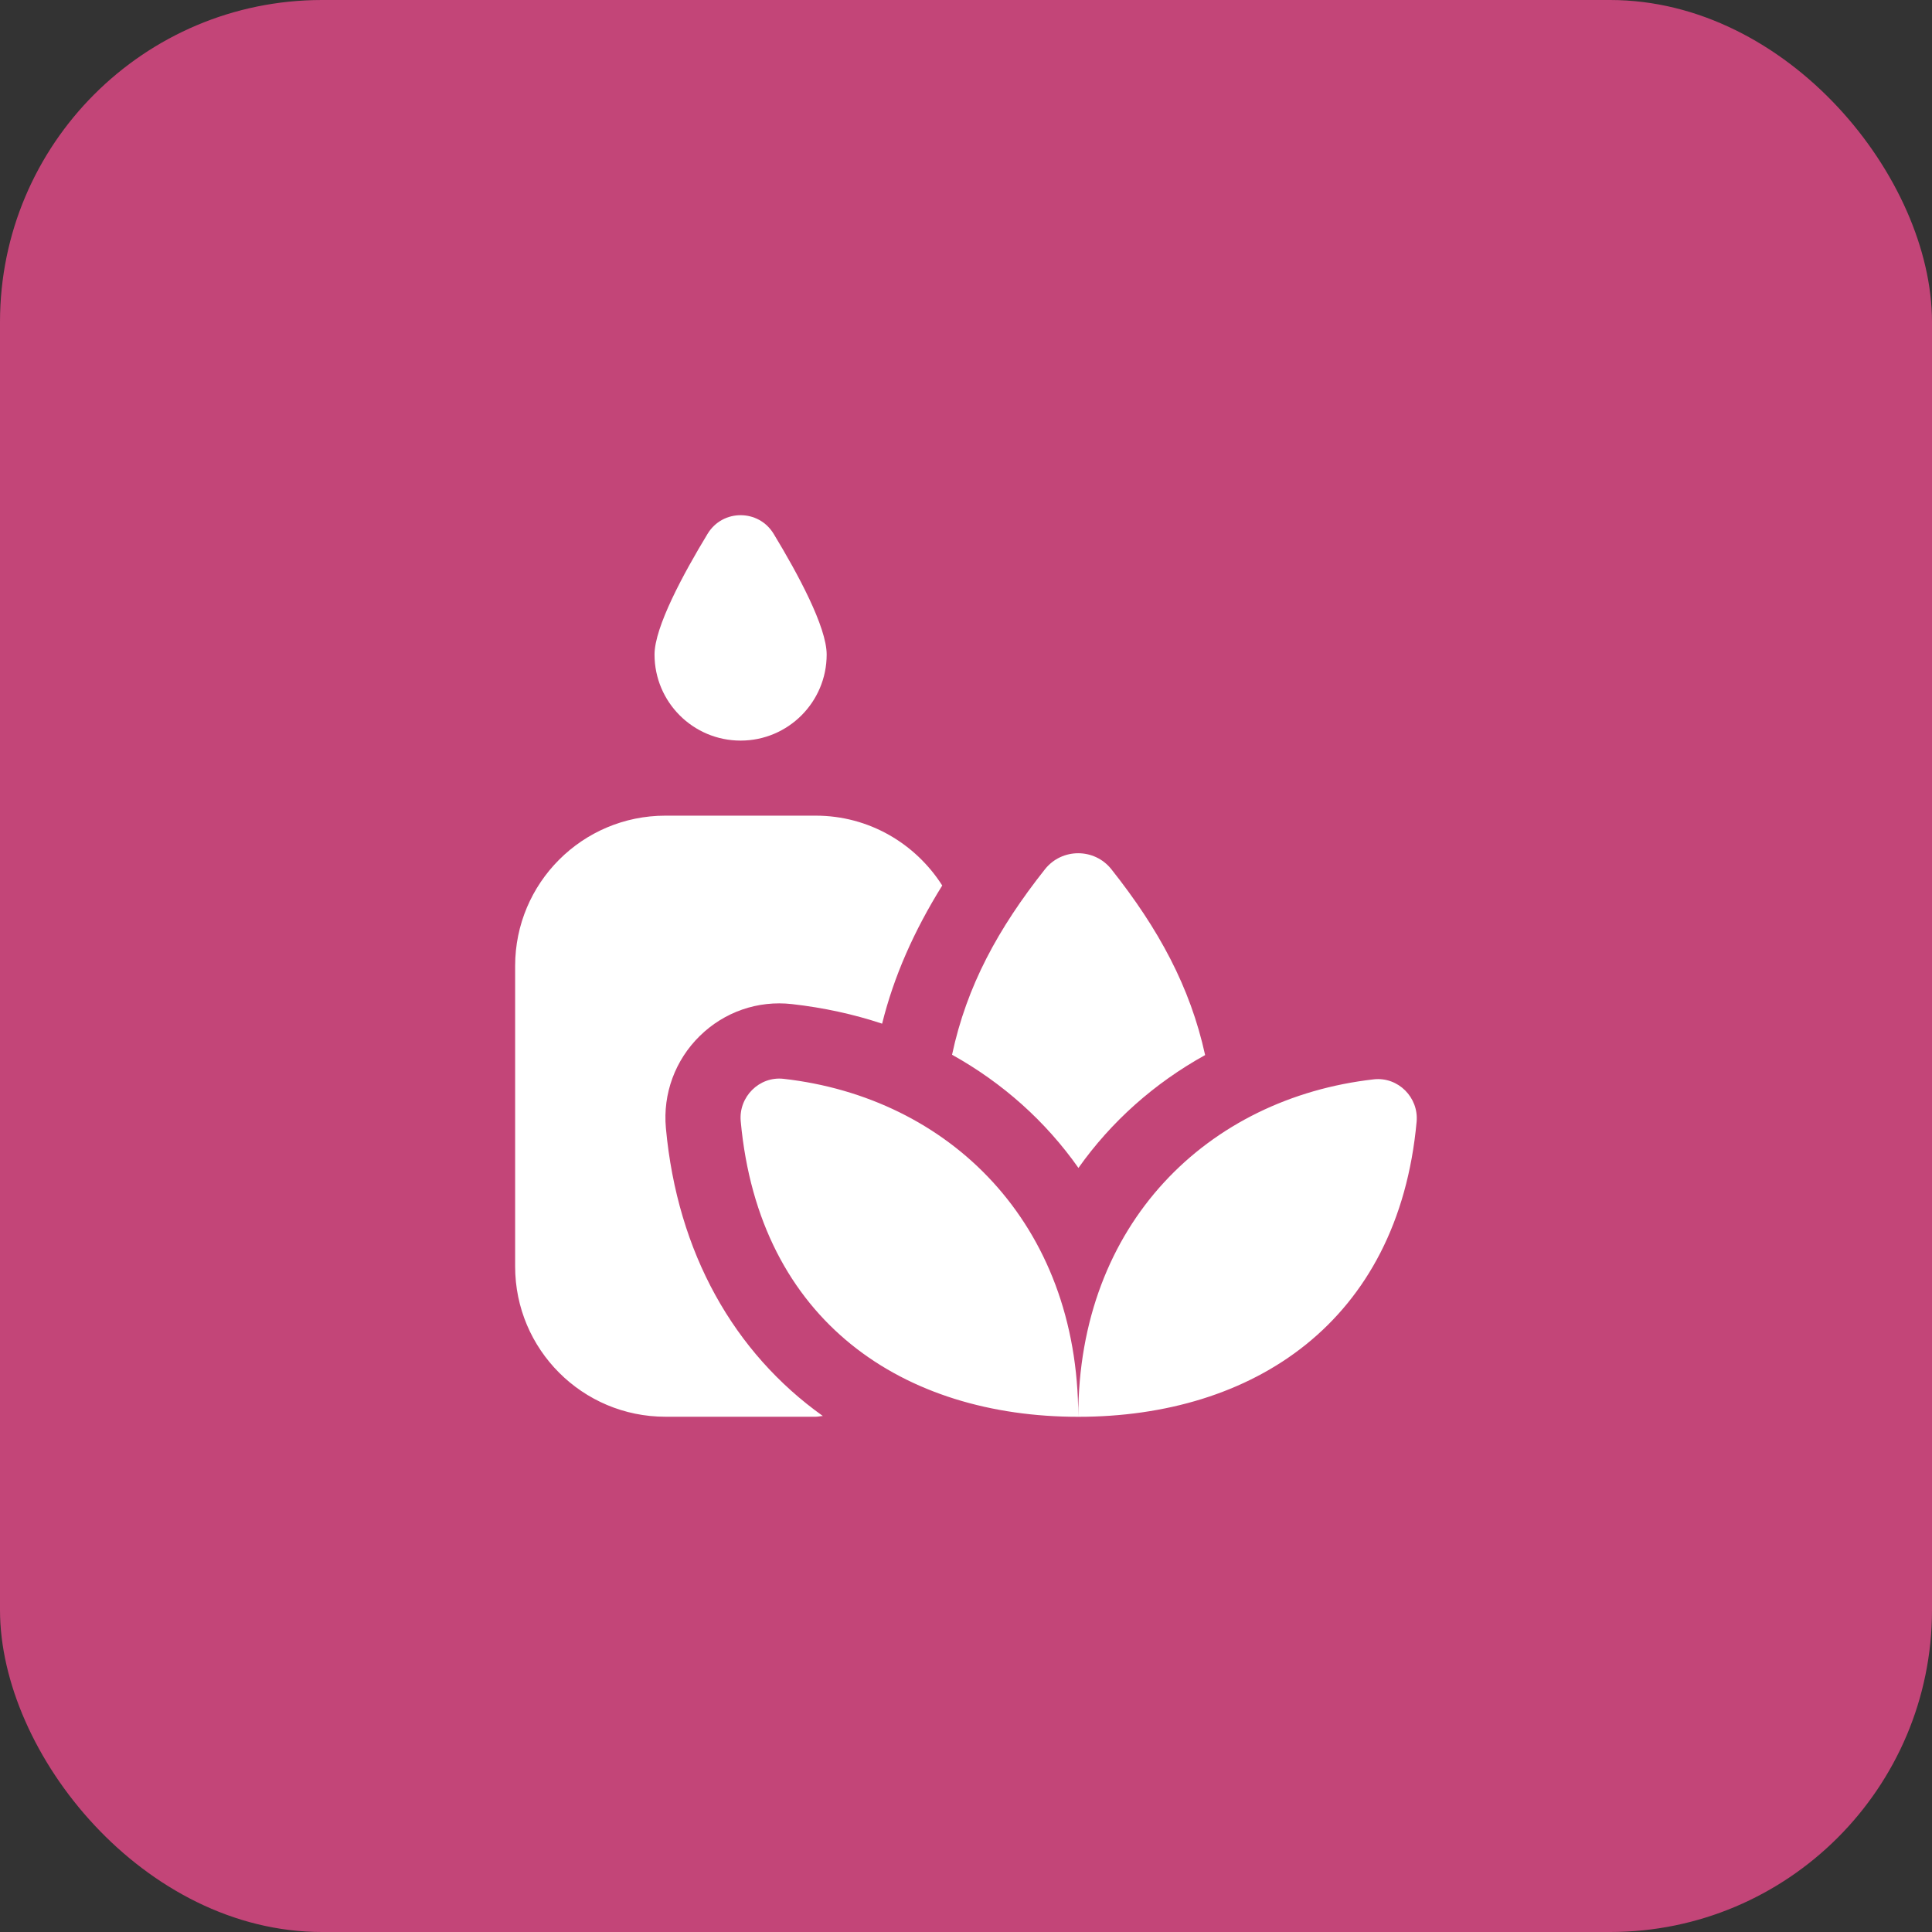
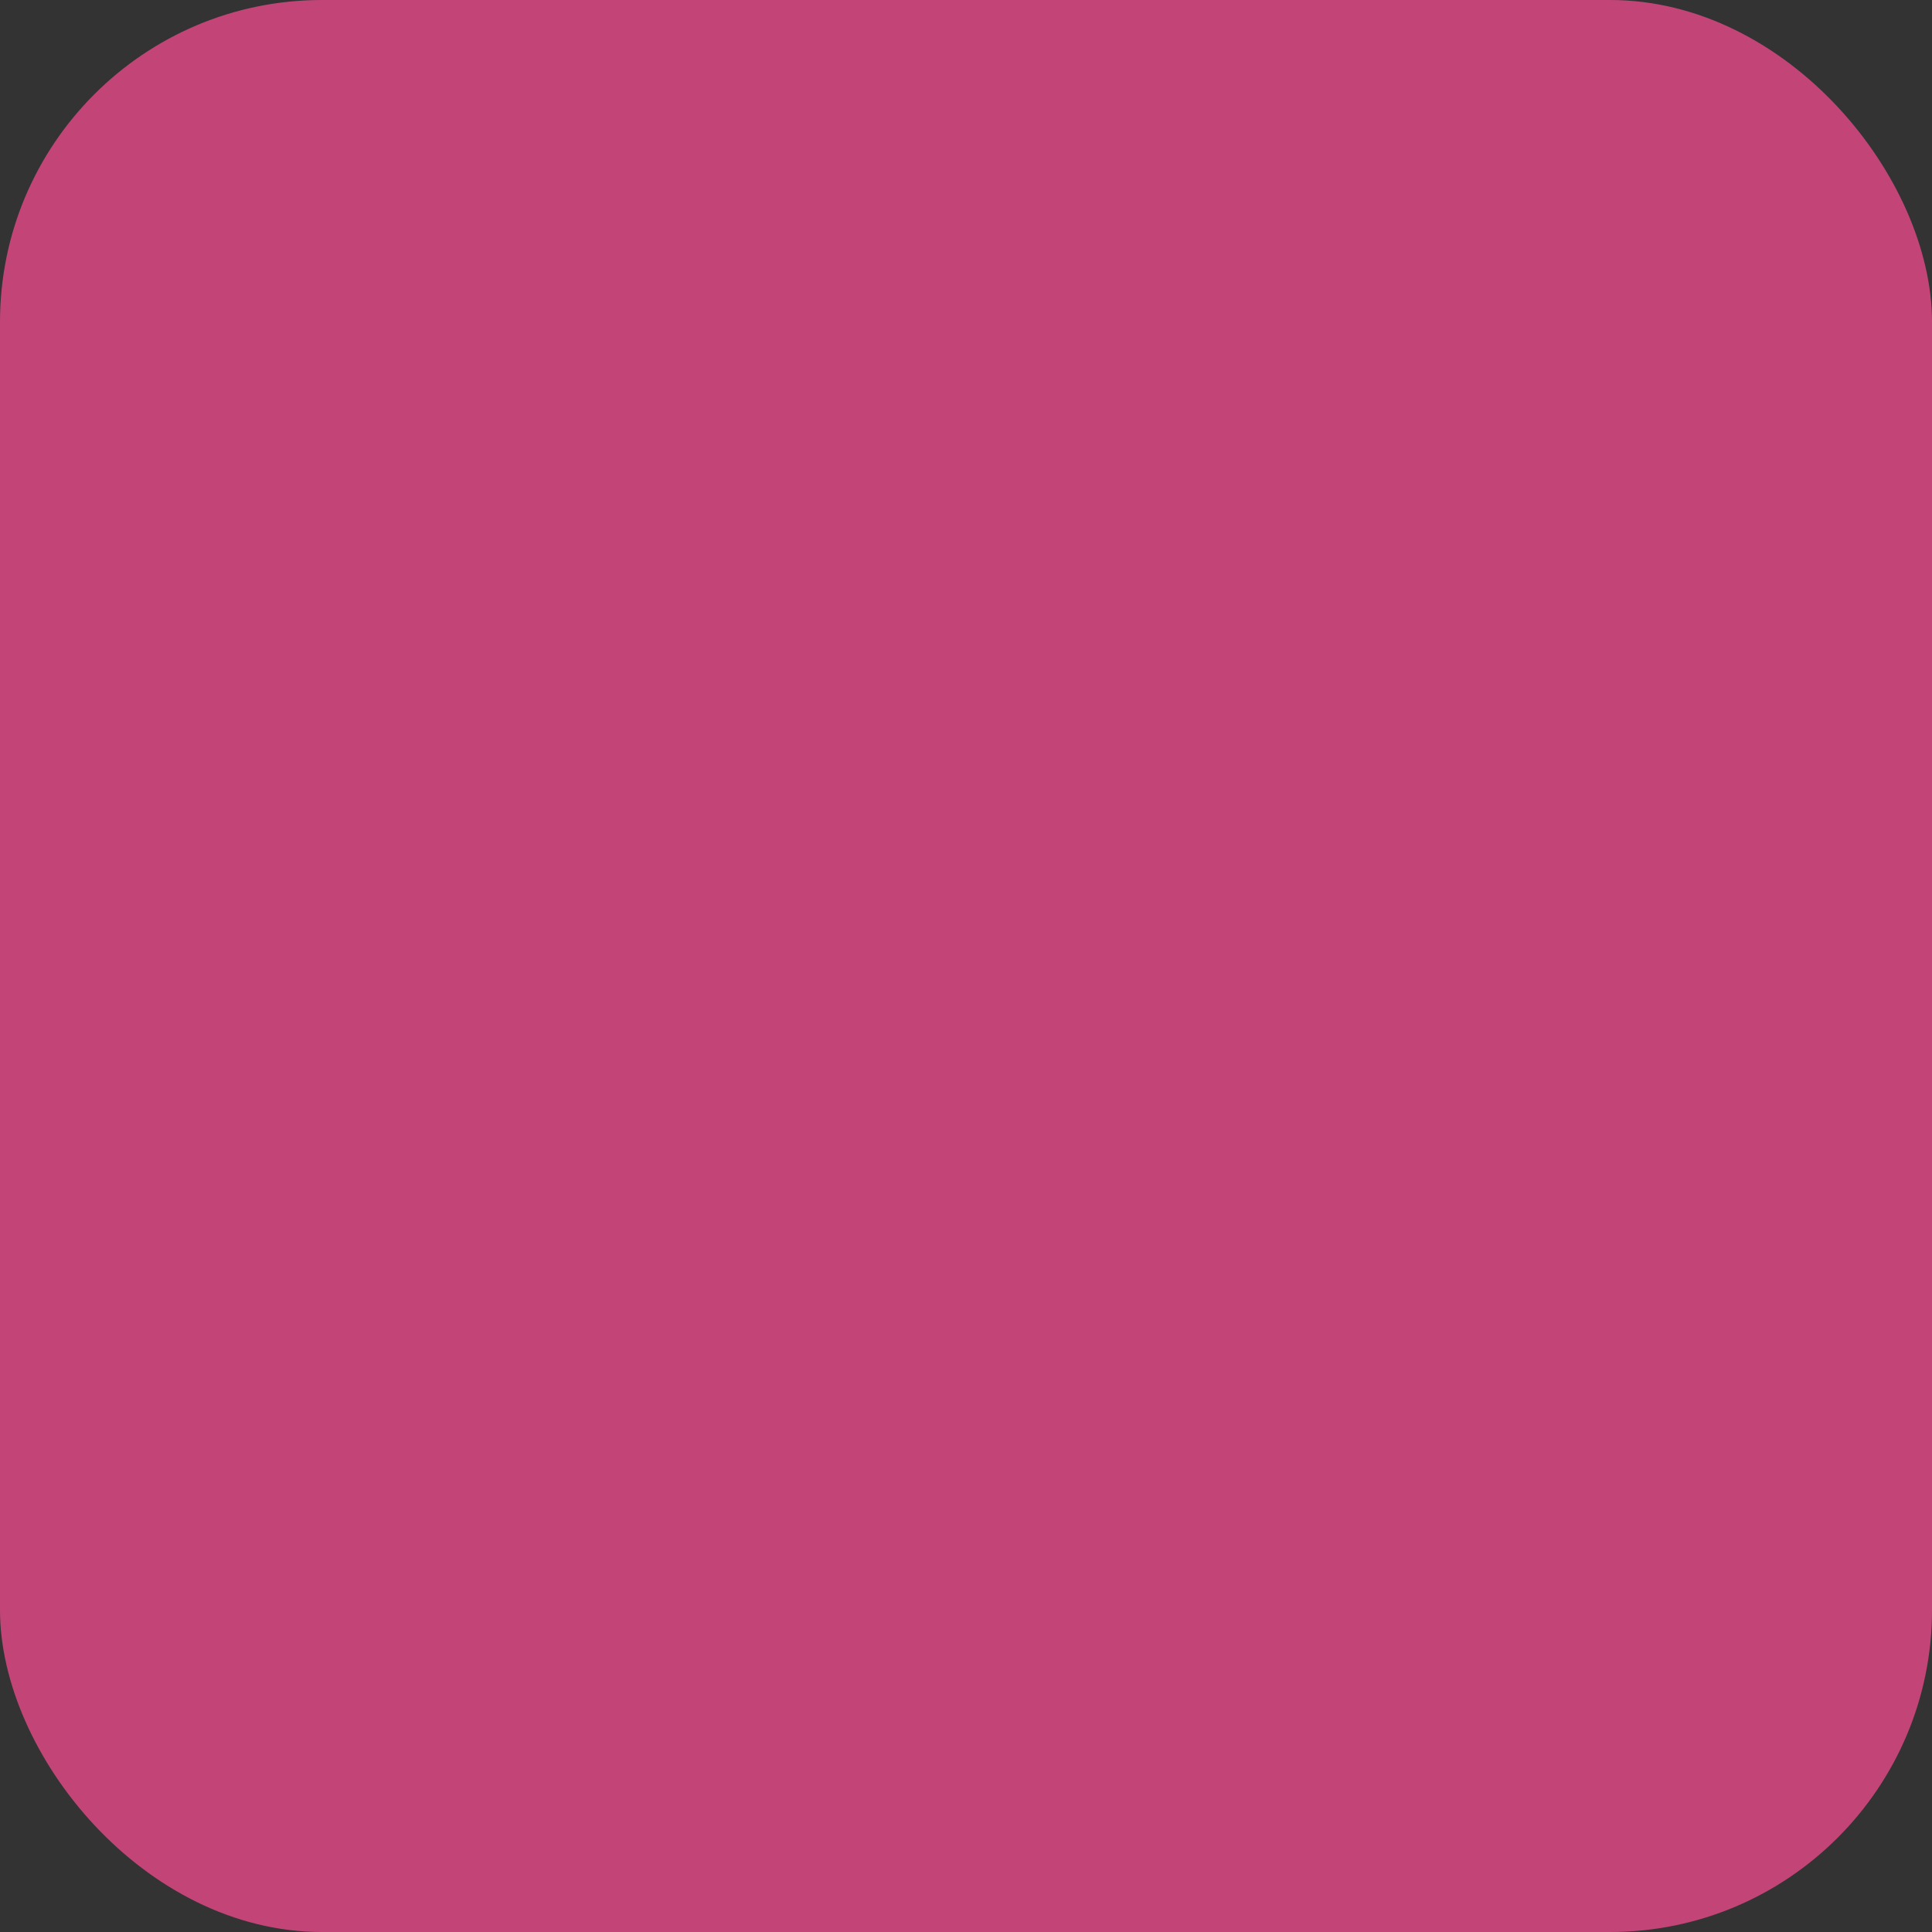
<svg xmlns="http://www.w3.org/2000/svg" width="60" height="60" viewBox="0 0 60 60" fill="none">
  <rect x="0" y="0" width="60" height="60" fill="#333333" stroke="none" />
  <rect width="60" height="60" rx="10" fill="#C34578" />
  <g clip-path="url(#clip0_416_338)">
    <path d="M25.673 20.327C25.673 21.803 24.476 23 23 23C21.524 23 20.327 21.803 20.327 20.327C20.327 19.474 21.221 17.821 21.975 16.578C22.441 15.807 23.559 15.807 24.026 16.578C24.779 17.82 25.673 19.473 25.673 20.327ZM33.487 44C38.891 44 43.423 41.078 43.994 34.839C44.064 34.082 43.419 33.435 42.663 33.52C37.53 34.101 33.486 37.98 33.486 44M33.486 44C28.082 44 23.576 41.061 23.004 34.823C22.934 34.066 23.579 33.418 24.335 33.504C29.468 34.084 33.486 37.98 33.486 44ZM29.567 32.756C30.022 30.619 30.998 28.833 32.451 26.997C32.977 26.332 33.99 26.332 34.516 26.997C35.982 28.847 36.962 30.646 37.426 32.766C35.849 33.64 34.515 34.827 33.492 36.271C32.472 34.822 31.141 33.633 29.567 32.756ZM20.68 35.034C20.582 33.967 20.967 32.922 21.734 32.171C22.496 31.424 23.538 31.063 24.596 31.183C25.58 31.294 26.515 31.499 27.395 31.791C27.762 30.313 28.386 28.909 29.262 27.5C28.433 26.199 26.988 25.331 25.331 25.331H20.665C18.087 25.331 15.998 27.421 15.998 29.998V39.331C15.998 41.908 18.087 43.998 20.665 43.998H25.331C25.407 43.998 25.478 43.979 25.554 43.975C22.799 42.011 21.035 38.912 20.68 35.034Z" fill="white" />
  </g>
  <defs>
    <clipPath id="clip0_416_338">
-       <rect width="28" height="28" fill="white" transform="translate(16 16)" />
-     </clipPath>
+       </clipPath>
  </defs>
</svg>